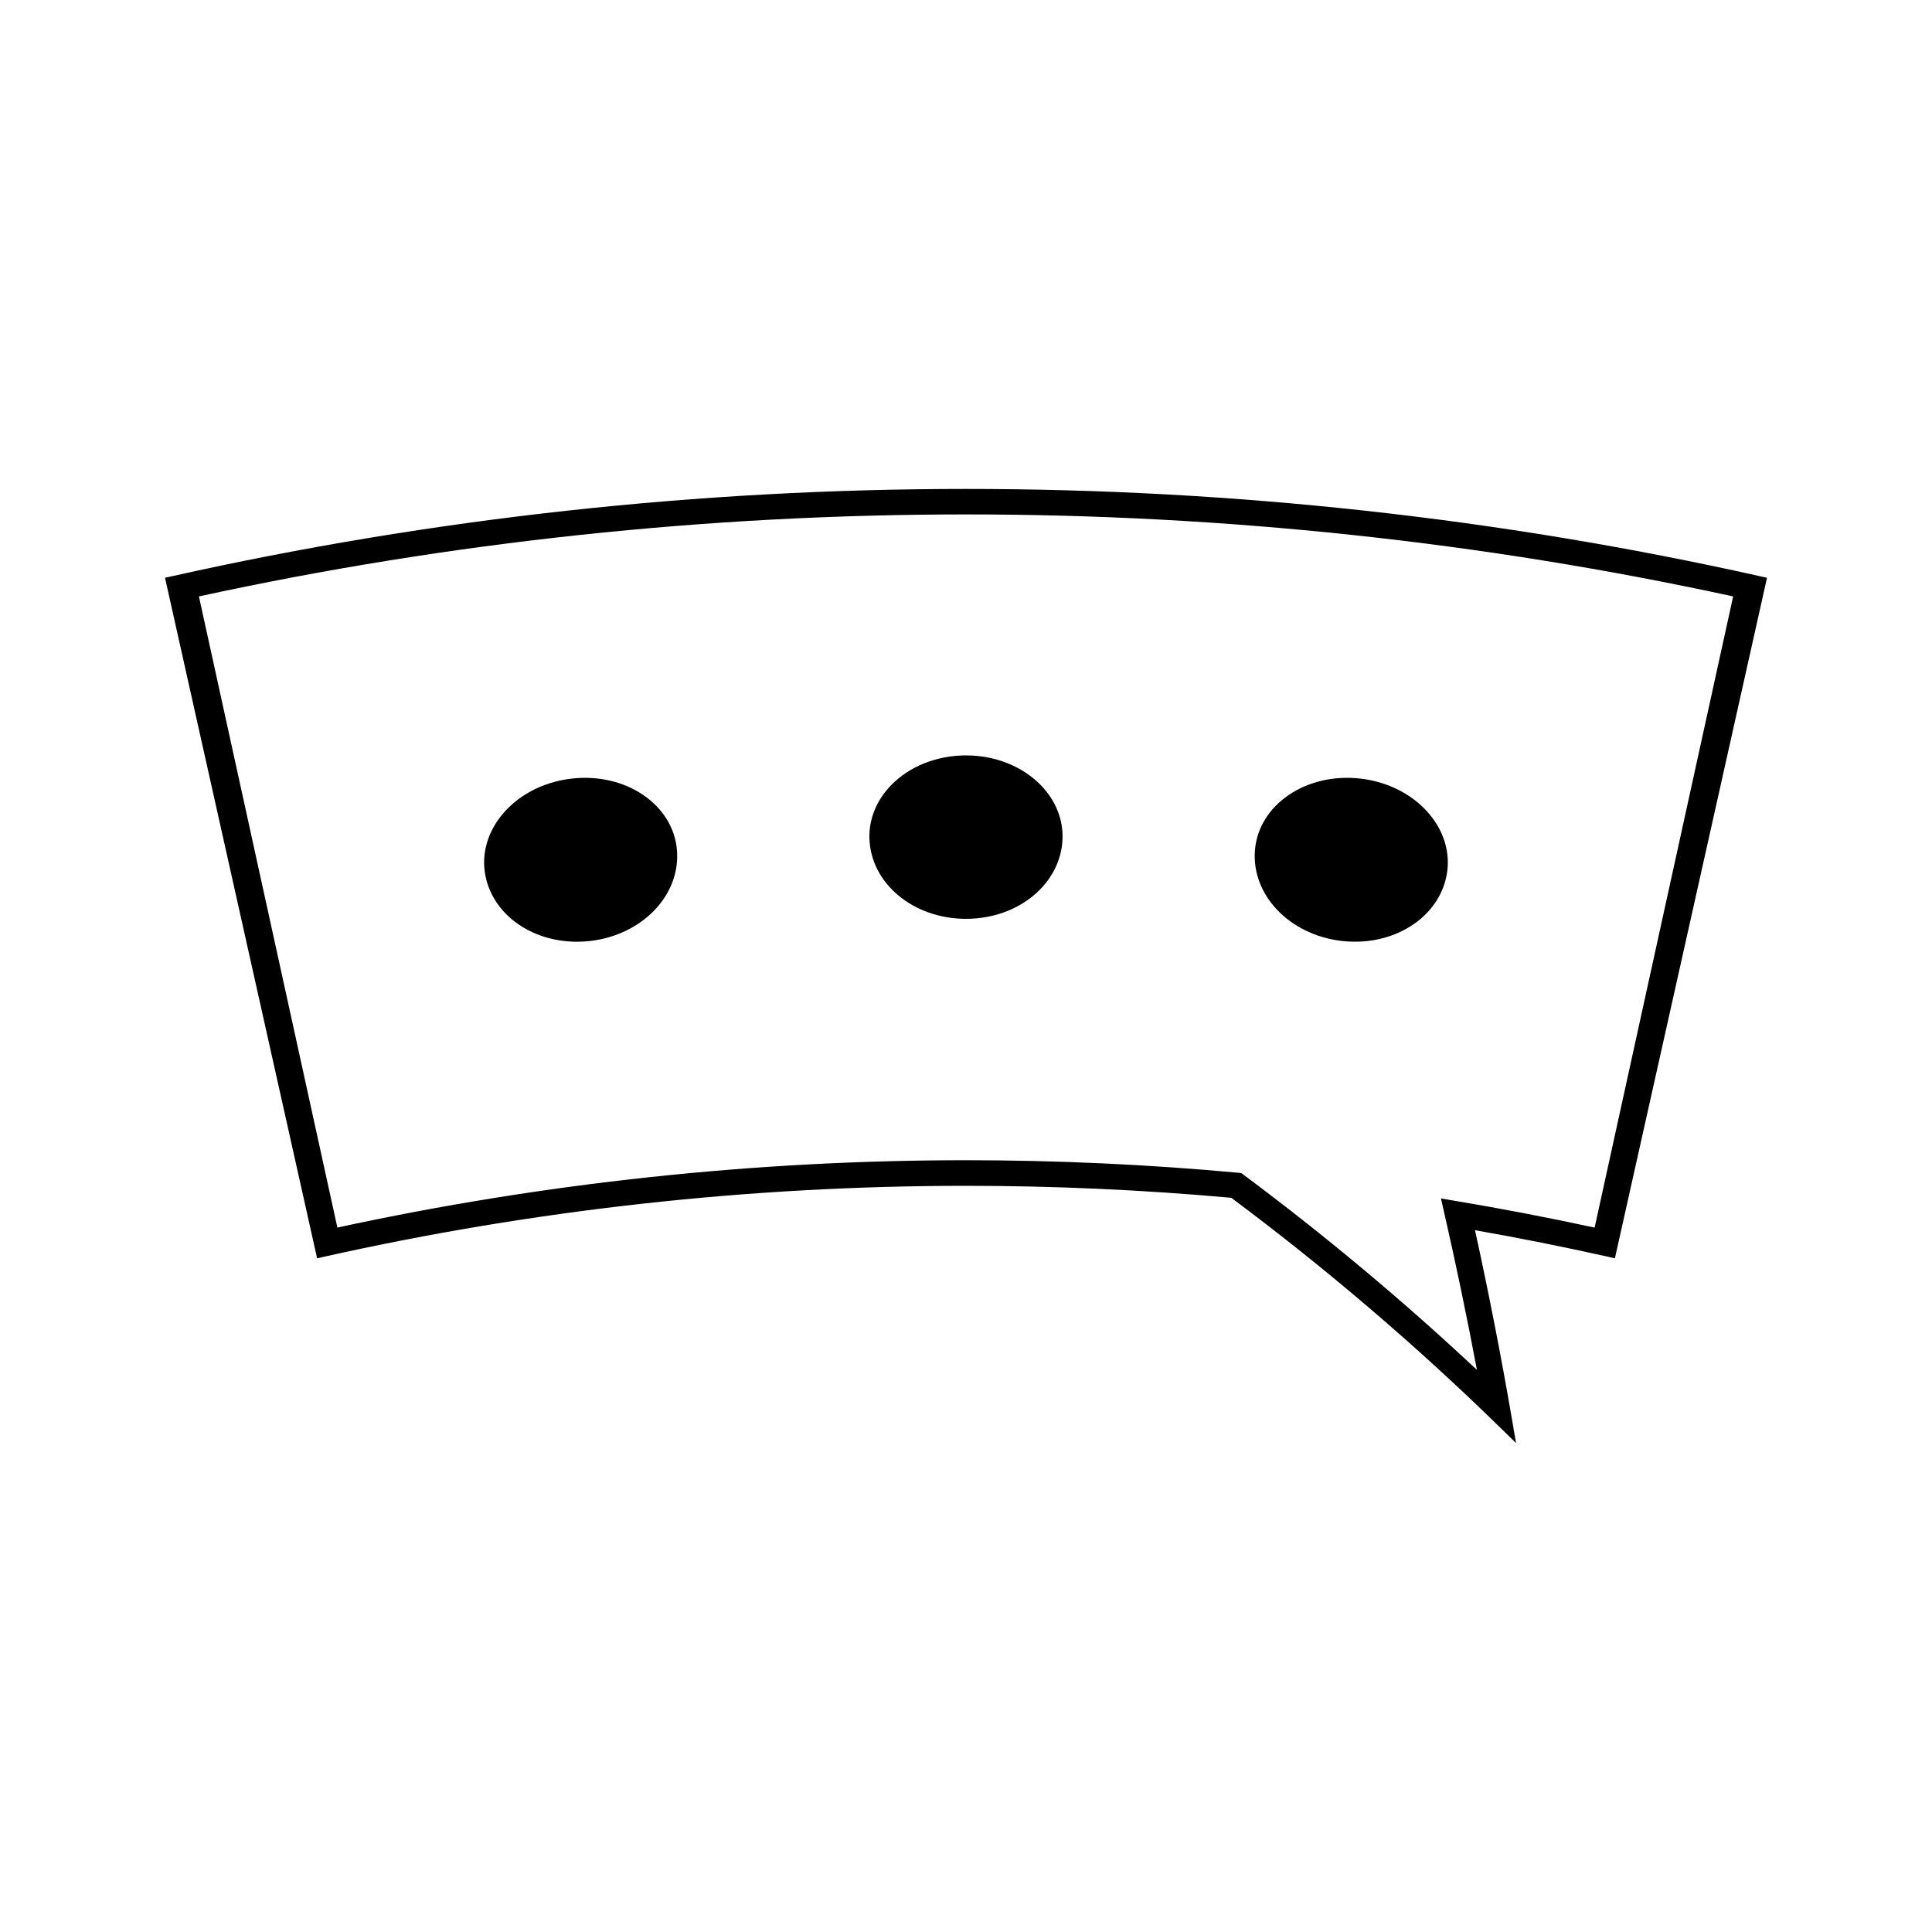
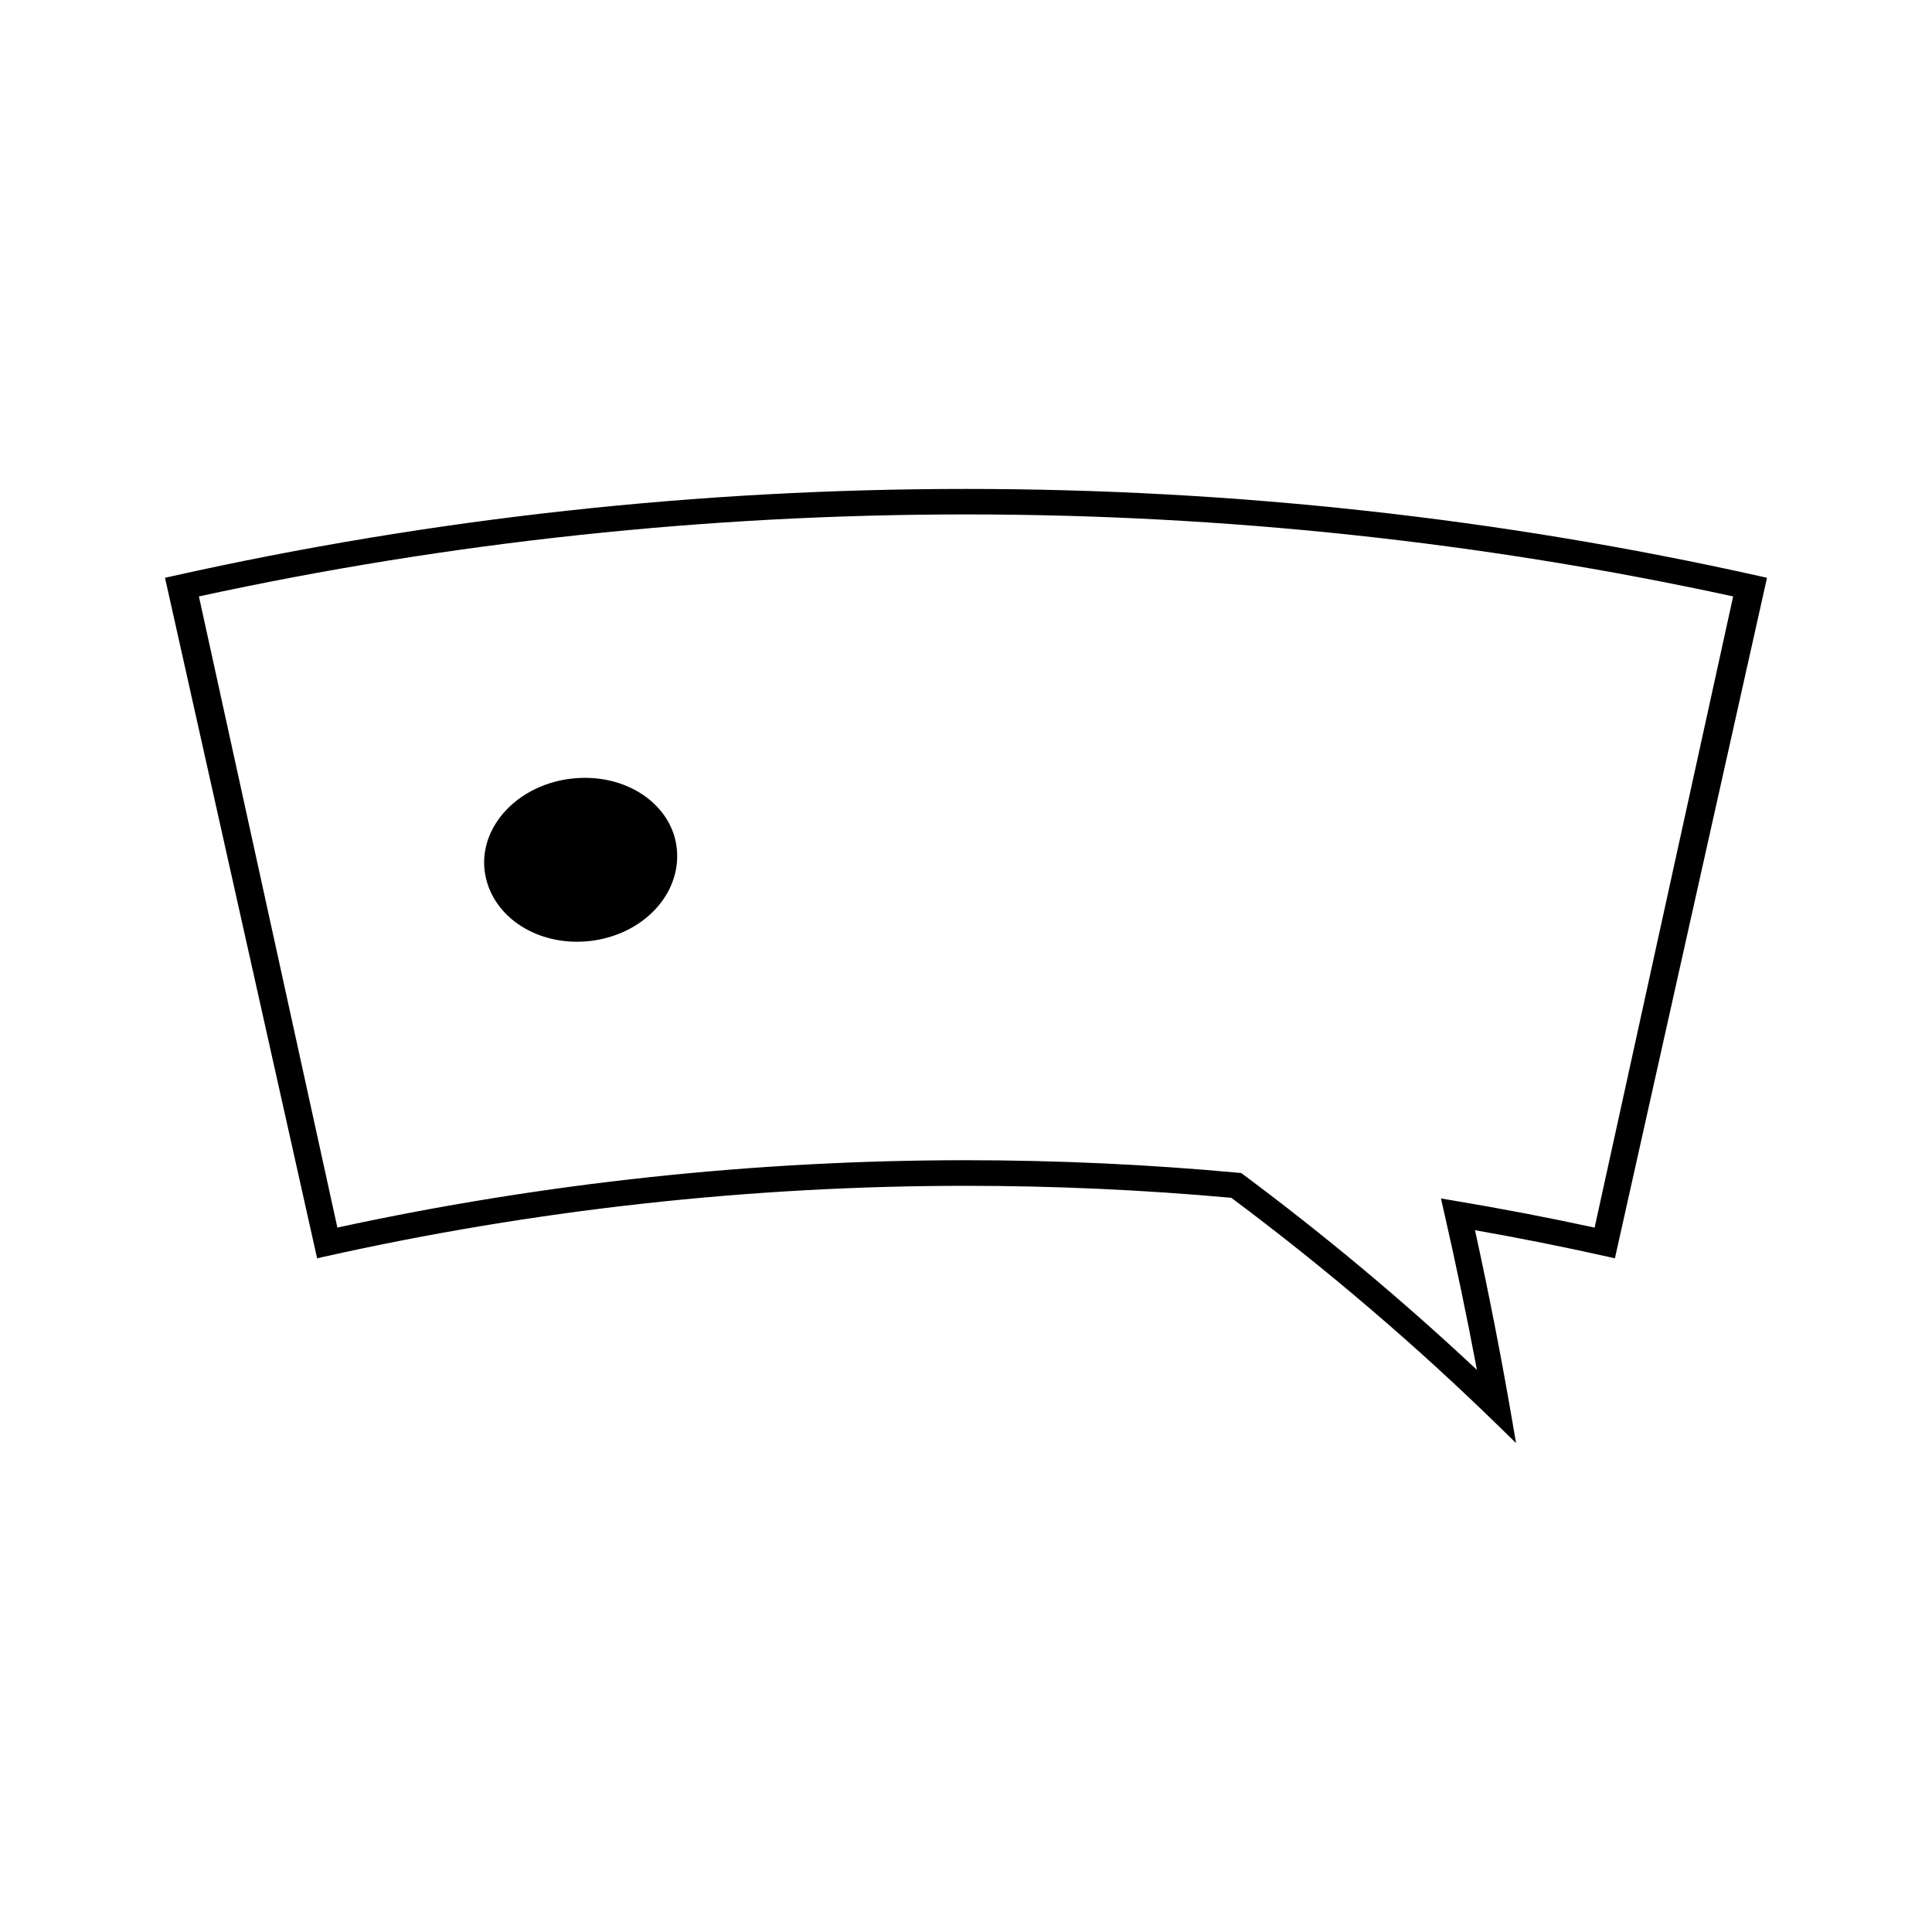
<svg xmlns="http://www.w3.org/2000/svg" fill="#000000" width="800px" height="800px" version="1.1" viewBox="144 144 512 512">
  <g>
    <path d="m610.35 296.69c-137.88-30.82-282.82-30.82-420.7 0l-1.922 0.43 40.309 180.34 1.922-0.43c55.723-12.457 112.94-18.777 170.05-18.777 23.371 0 47.016 1.07 70.297 3.176 25.195 18.797 49.121 39.246 71.121 60.762l4.344 4.246-1.027-5.988c-2.867-16.746-6.184-33.699-9.852-50.434 11.715 2.059 23.523 4.414 35.152 7.016l1.922 0.43 40.309-180.34zm-43.762 172.64c-12.543-2.719-25.258-5.144-37.824-7.238l-2.898-0.484 0.656 2.867c3.211 14.023 6.199 28.316 8.879 42.566-19.477-18.262-40.316-35.688-62.02-51.844l-0.441-0.332-0.551-0.051c-23.961-2.219-48.32-3.344-72.391-3.344-55.906 0-111.95 6.008-166.59 17.848l-36.695-167.26c133.35-28.973 273.23-28.973 406.59 0z" />
    <path d="m295.38 350.35c-7.715 0.906-14.586 4.629-18.852 10.219-3.363 4.398-4.793 9.609-4.031 14.668 1.602 10.621 11.875 18.332 24.43 18.332 1.16 0 2.332-0.066 3.519-0.203 13.887-1.645 23.961-12.242 22.949-24.125-1.004-11.895-13.414-20.602-28.016-18.891z" />
-     <path d="m380.12 352.12c-3.848 3.973-5.879 8.984-5.715 14.105 0.383 11.918 11.625 21.266 25.59 21.277 13.965-0.004 25.199-9.352 25.586-21.277 0.164-5.121-1.859-10.129-5.711-14.105-4.879-5.039-12.121-7.93-19.879-7.93-7.754 0.008-14.992 2.894-19.871 7.93z" />
-     <path d="m499.54 393.36c1.188 0.137 2.363 0.203 3.519 0.203 12.559 0 22.836-7.711 24.43-18.332 0.766-5.059-0.668-10.27-4.031-14.664-4.266-5.59-11.137-9.316-18.855-10.223-14.578-1.695-27.008 7-28.023 18.887-1.008 11.887 9.074 22.488 22.961 24.129z" />
  </g>
</svg>